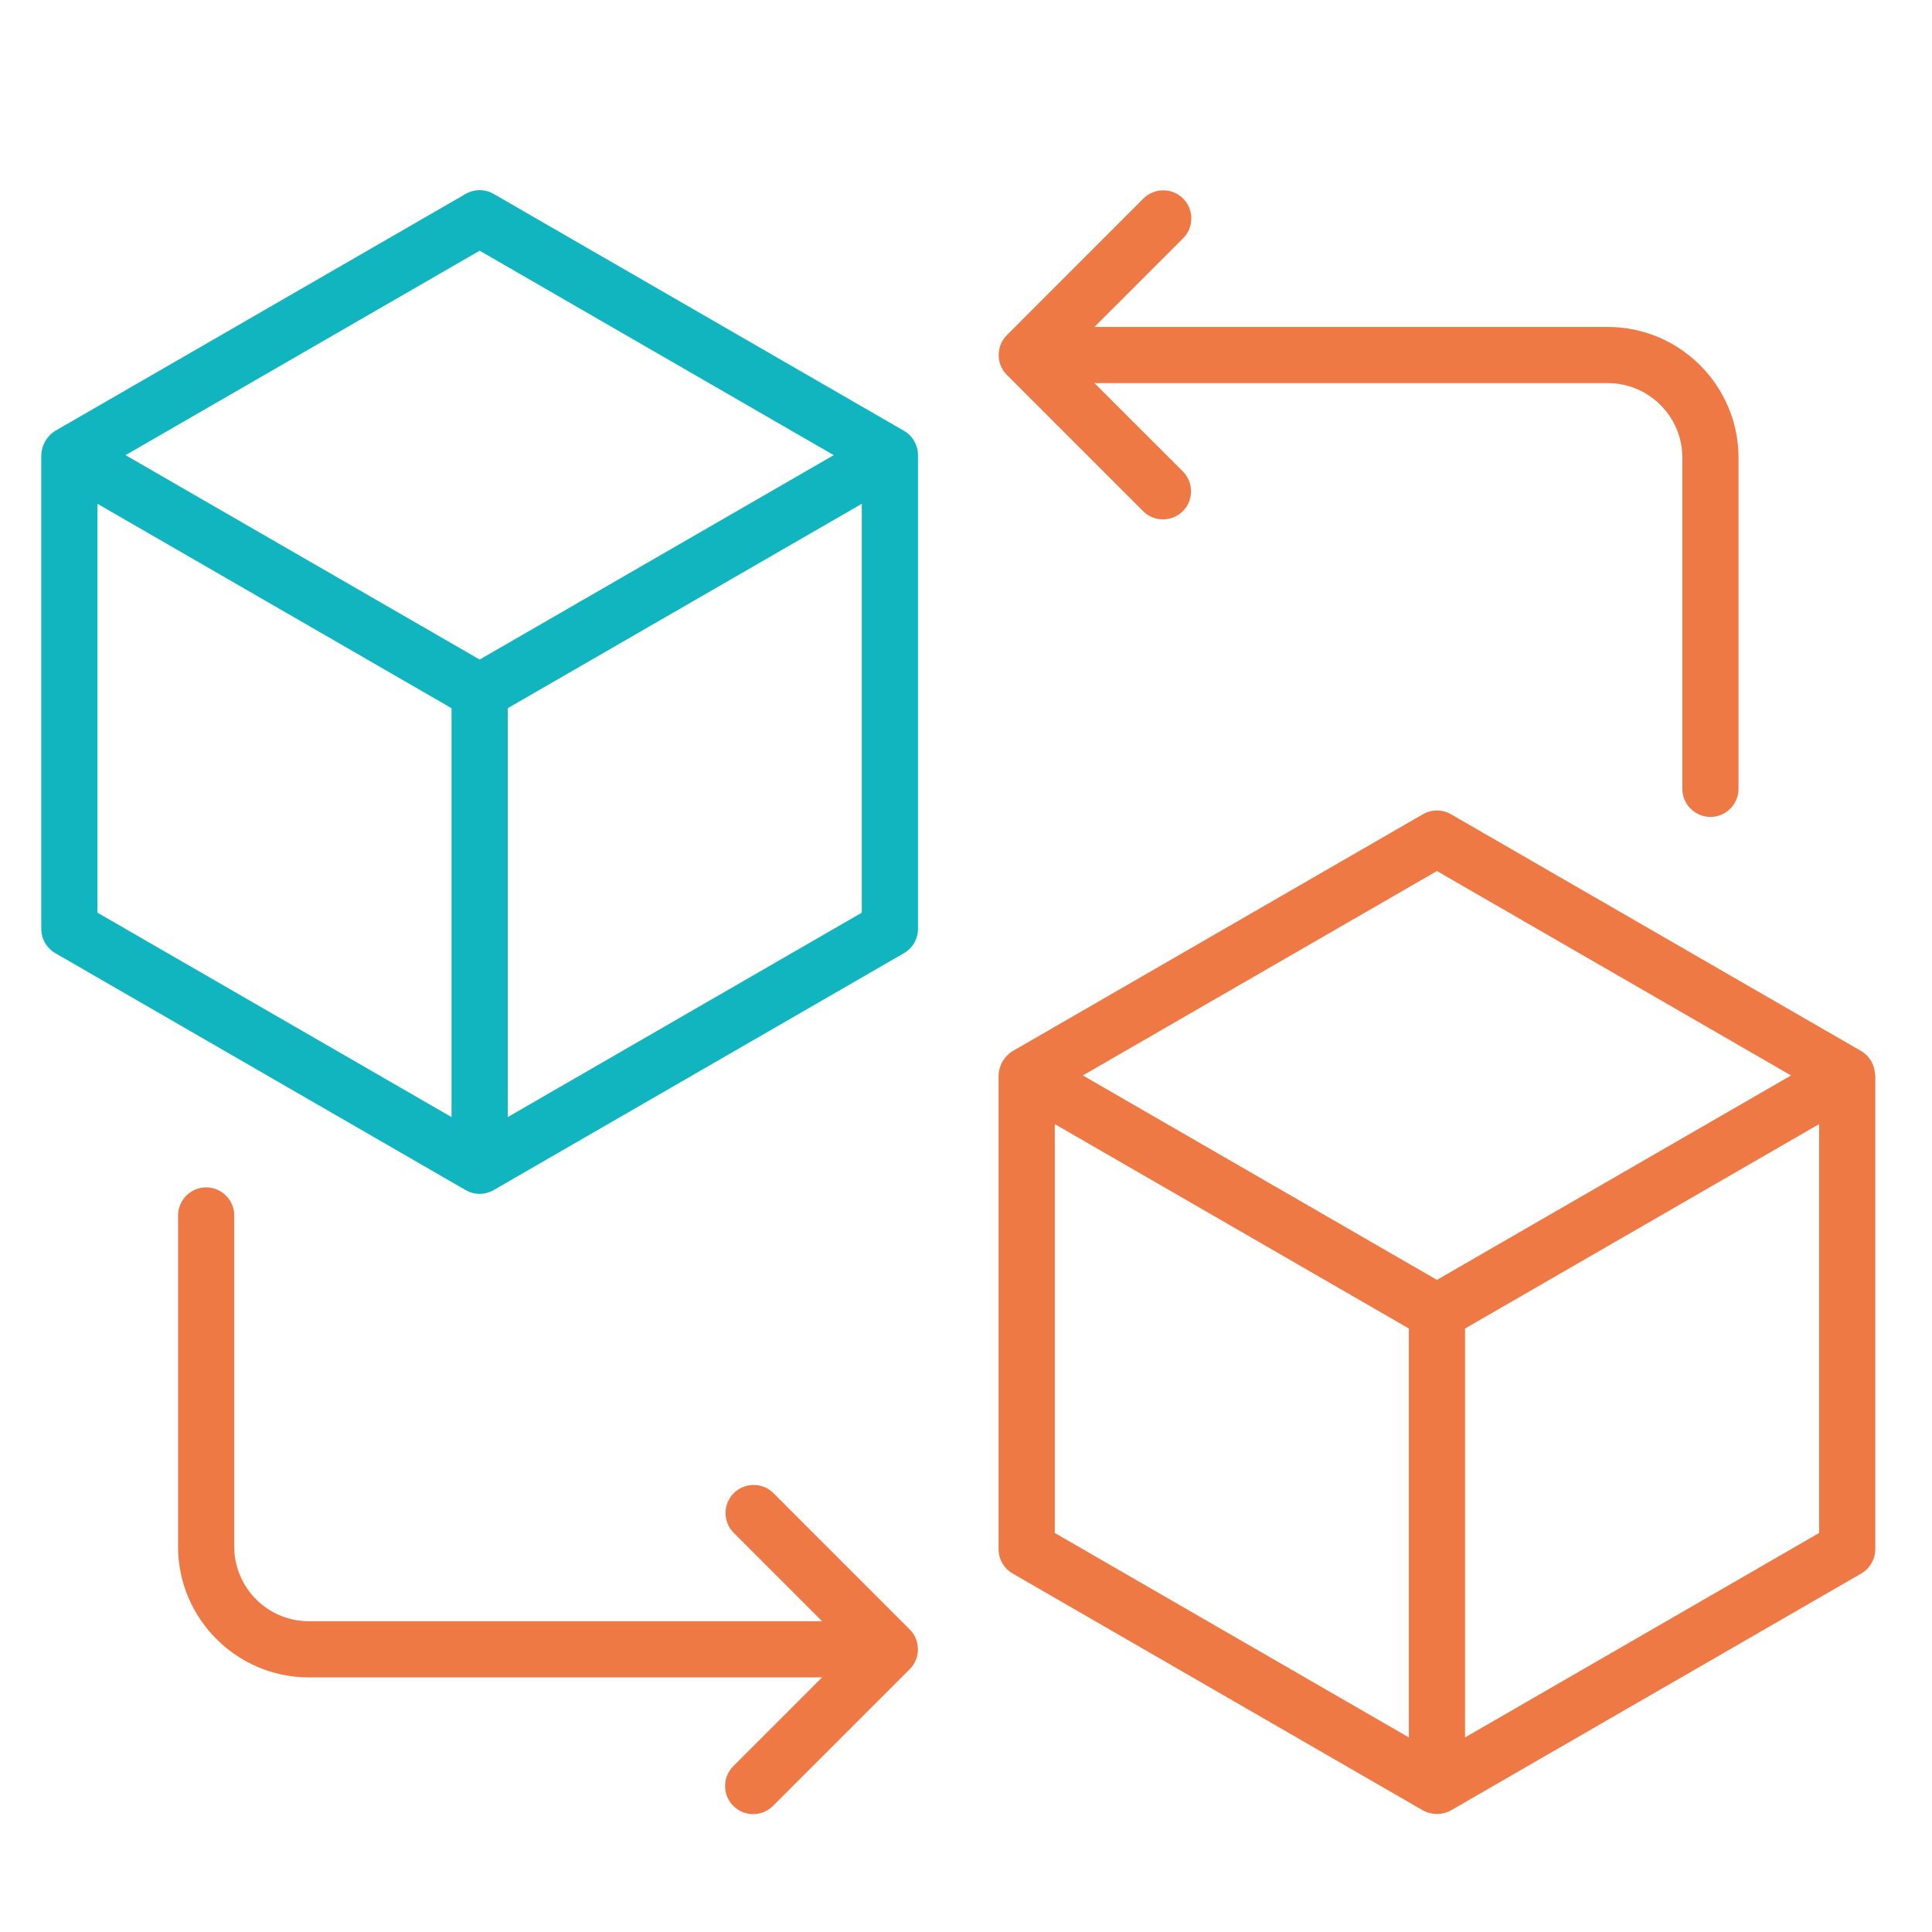
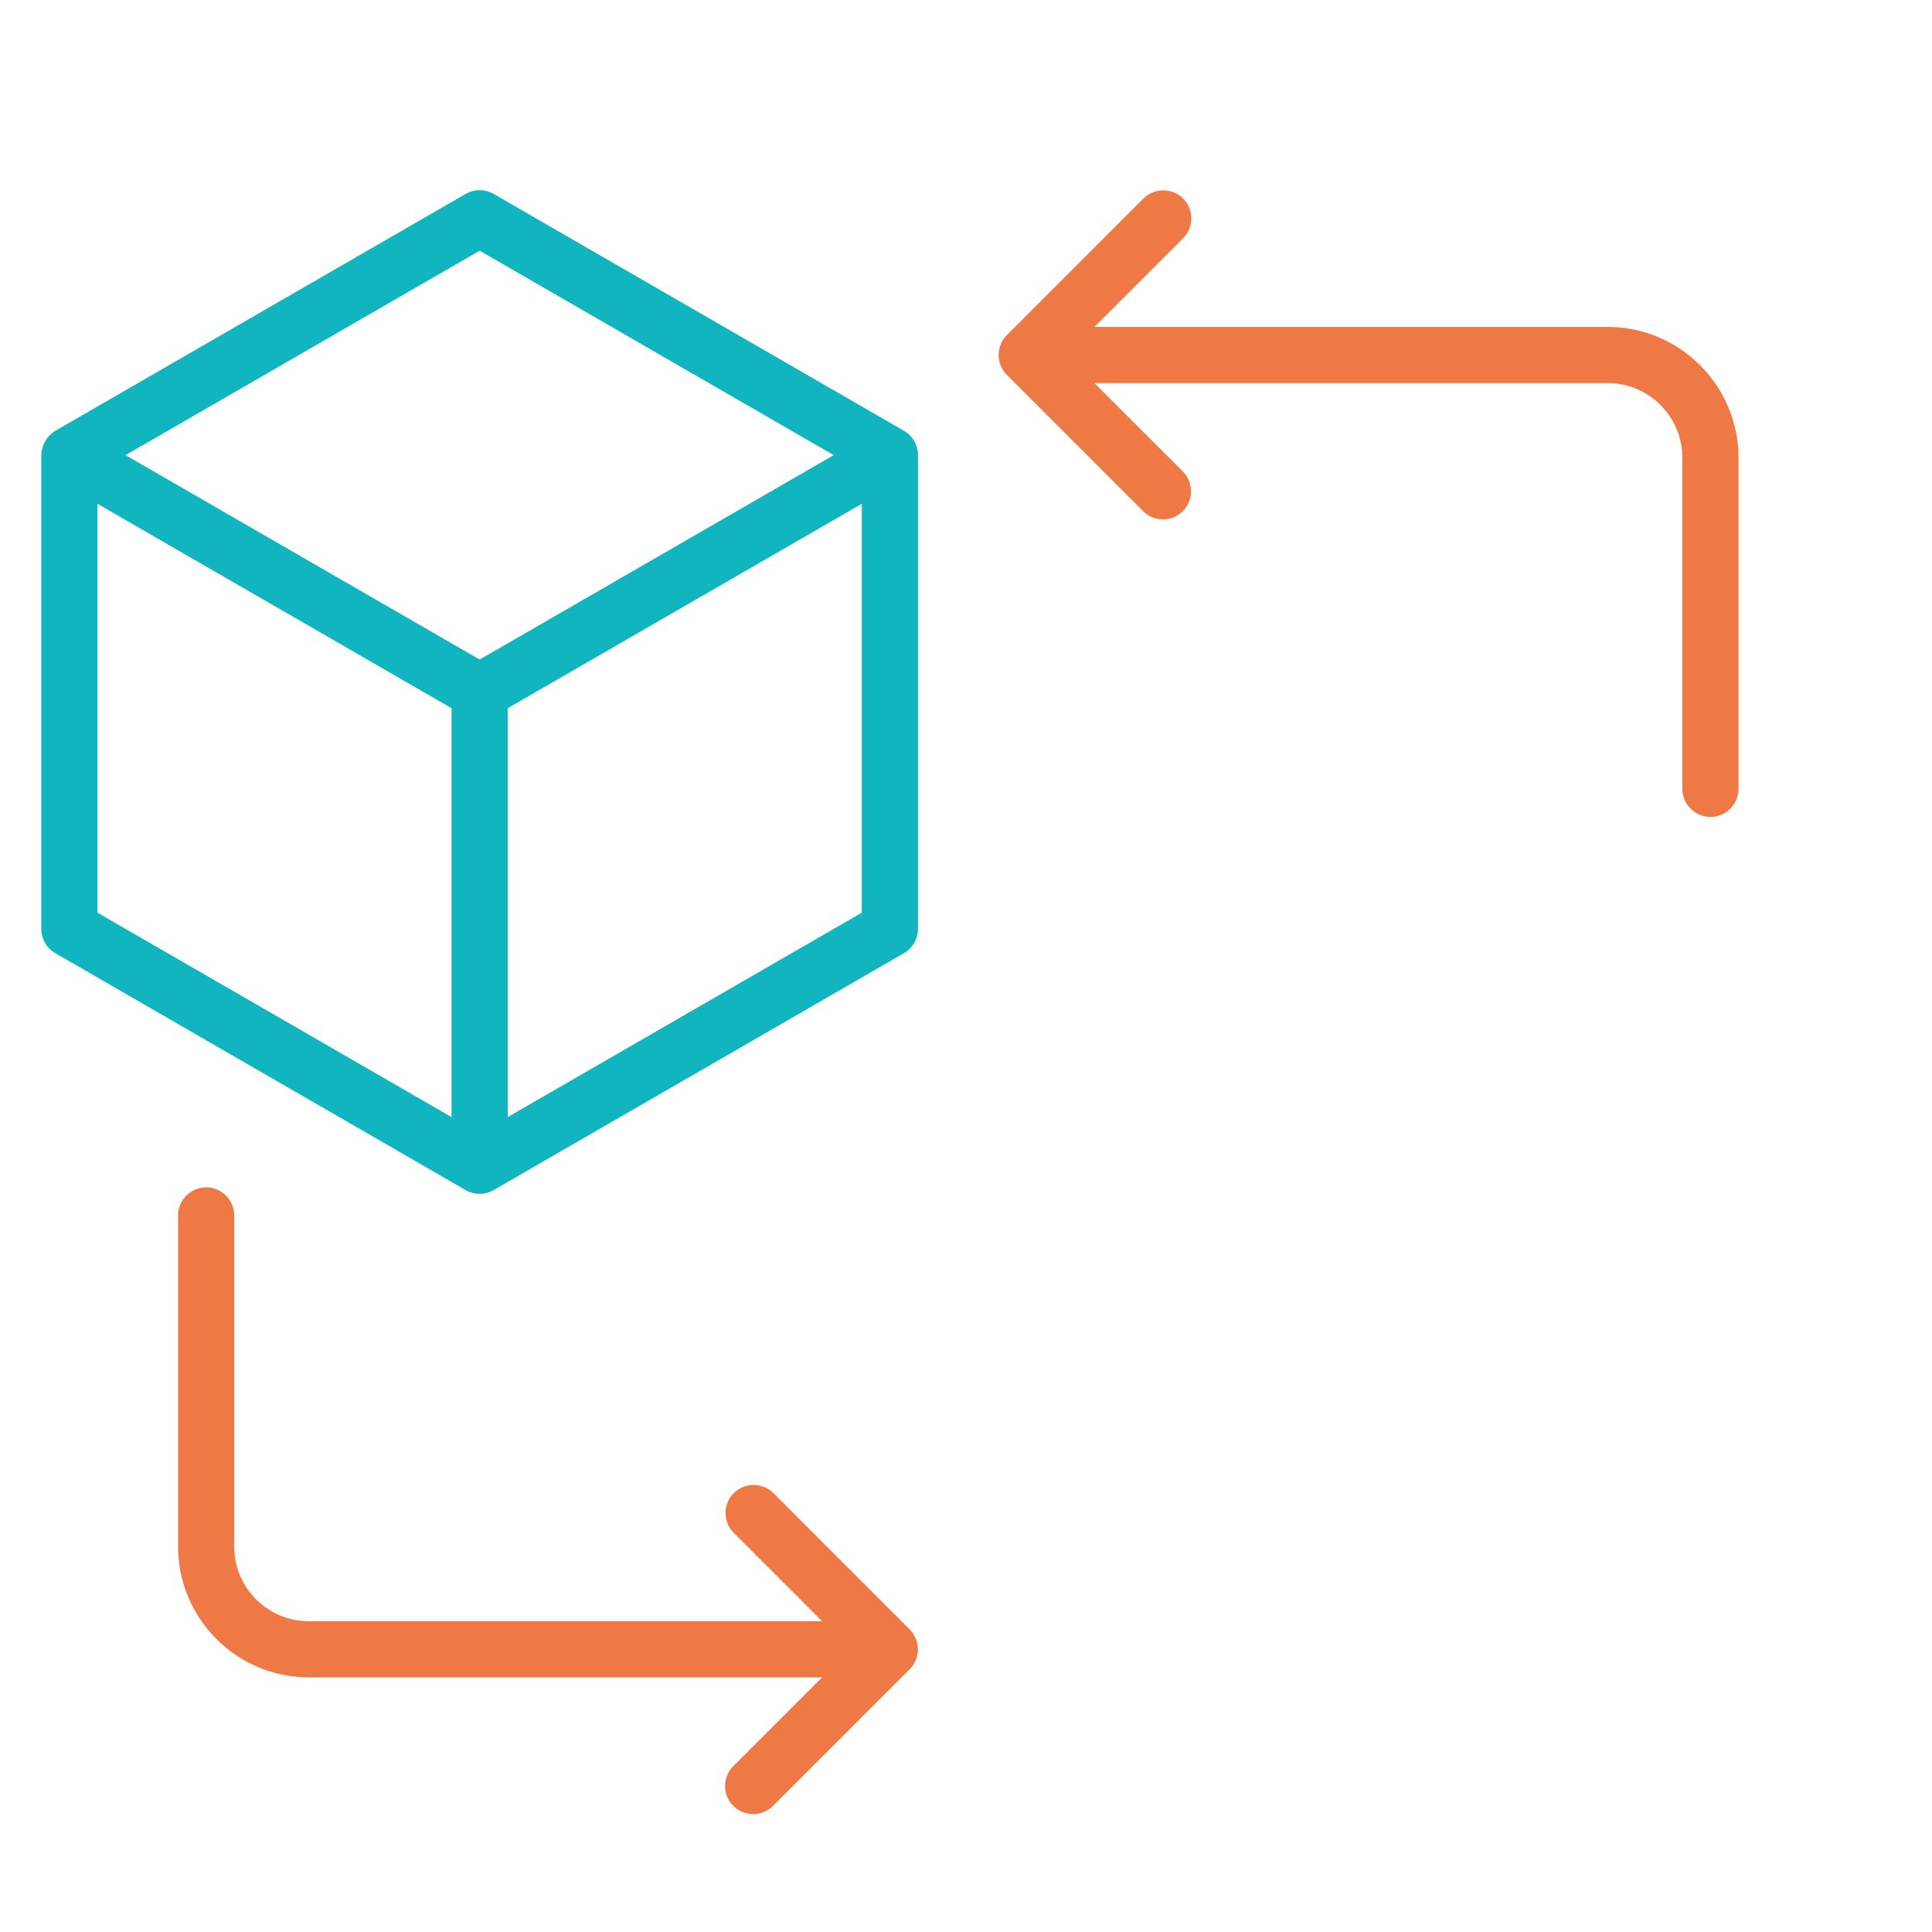
<svg xmlns="http://www.w3.org/2000/svg" id="Calque_1" data-name="Calque 1" viewBox="0 0 600 600">
  <defs>
    <style>
      .cls-1 {
        fill: #ef7945;
      }

      .cls-1, .cls-2 {
        stroke-width: 0px;
      }

      .cls-2 {
        fill: #11b5bf;
      }
    </style>
  </defs>
-   <path class="cls-1" d="m582.18,332.5c-.43-2.55-1.95-4.77-4.16-6.08l-127.41-73.55c-1.35-.78-2.85-1.17-4.36-1.17s-3.01.39-4.36,1.17l-127.41,73.56c-2.64,1.62-4.28,4.47-4.36,7.6v147.08c0,3.11,1.67,6.01,4.36,7.56l127.41,73.56c2.72,1.49,6,1.49,8.75-.02l127.39-73.54c2.69-1.56,4.36-4.45,4.36-7.56v-147.03c-.06-.53-.13-1.05-.21-1.58Zm-144.65,207.07l-109.96-63.49v-126.98l109.96,63.48v126.99Zm8.72-142.09l-109.96-63.49,109.96-63.48,109.97,63.48-109.97,63.49Zm118.69,78.6l-109.96,63.49v-126.98l.75-.43,109.21-63.06v126.98Z" />
  <path class="cls-1" d="m539.91,142.11v103.01c-.07,4.74-3.98,8.59-8.72,8.59s-8.65-3.85-8.72-8.57v-103.04c-.02-12.73-10.39-23.11-23.13-23.12h-159.44l27.56,27.55c3.27,3.41,3.22,8.89-.12,12.22-3.34,3.34-8.82,3.39-12.2.14l-42.45-42.46c-3.4-3.4-3.4-8.95,0-12.35l42.44-42.46c3.4-3.36,8.92-3.34,12.3.04s3.4,8.9.05,12.29l-27.58,27.58h159.44c22.35.03,40.55,18.23,40.57,40.58Z" />
  <path class="cls-2" d="m280.73,133.79l-127.41-73.56c-1.35-.78-2.85-1.17-4.36-1.17s-3.01.39-4.36,1.17L17.18,133.79c-2.64,1.62-4.28,4.47-4.36,7.6v147.08c0,3.11,1.67,6,4.36,7.55l127.42,73.57c2.69,1.56,6.03,1.56,8.72,0l127.41-73.57c2.69-1.54,4.36-4.44,4.36-7.55v-147.12c0-3.11-1.67-6.01-4.36-7.56Zm-140.5,213.13l-109.96-63.48v-126.98l109.96,63.48v126.98Zm8.73-142.09l-109.97-63.48,109.97-63.49,109.96,63.49-109.96,63.48Zm118.68,78.61l-109.96,63.48v-126.98l109.96-63.48v126.98Z" />
  <path class="cls-1" d="m282.53,518.38l-42.46,42.46c-3.4,3.4-8.94,3.4-12.34,0-1.65-1.65-2.55-3.84-2.55-6.17s.9-4.52,2.55-6.17l27.58-27.57H95.87c-22.35-.03-40.55-18.23-40.57-40.58v-103.01c.07-4.74,3.98-8.6,8.72-8.6s8.65,3.86,8.72,8.58v103.03c.02,12.74,10.39,23.12,23.13,23.13h159.44l-27.56-27.56c-3.27-3.4-3.22-8.88.12-12.21,3.34-3.34,8.82-3.39,12.2-.14l42.45,42.46c3.4,3.4,3.4,8.95.01,12.35Z" />
</svg>